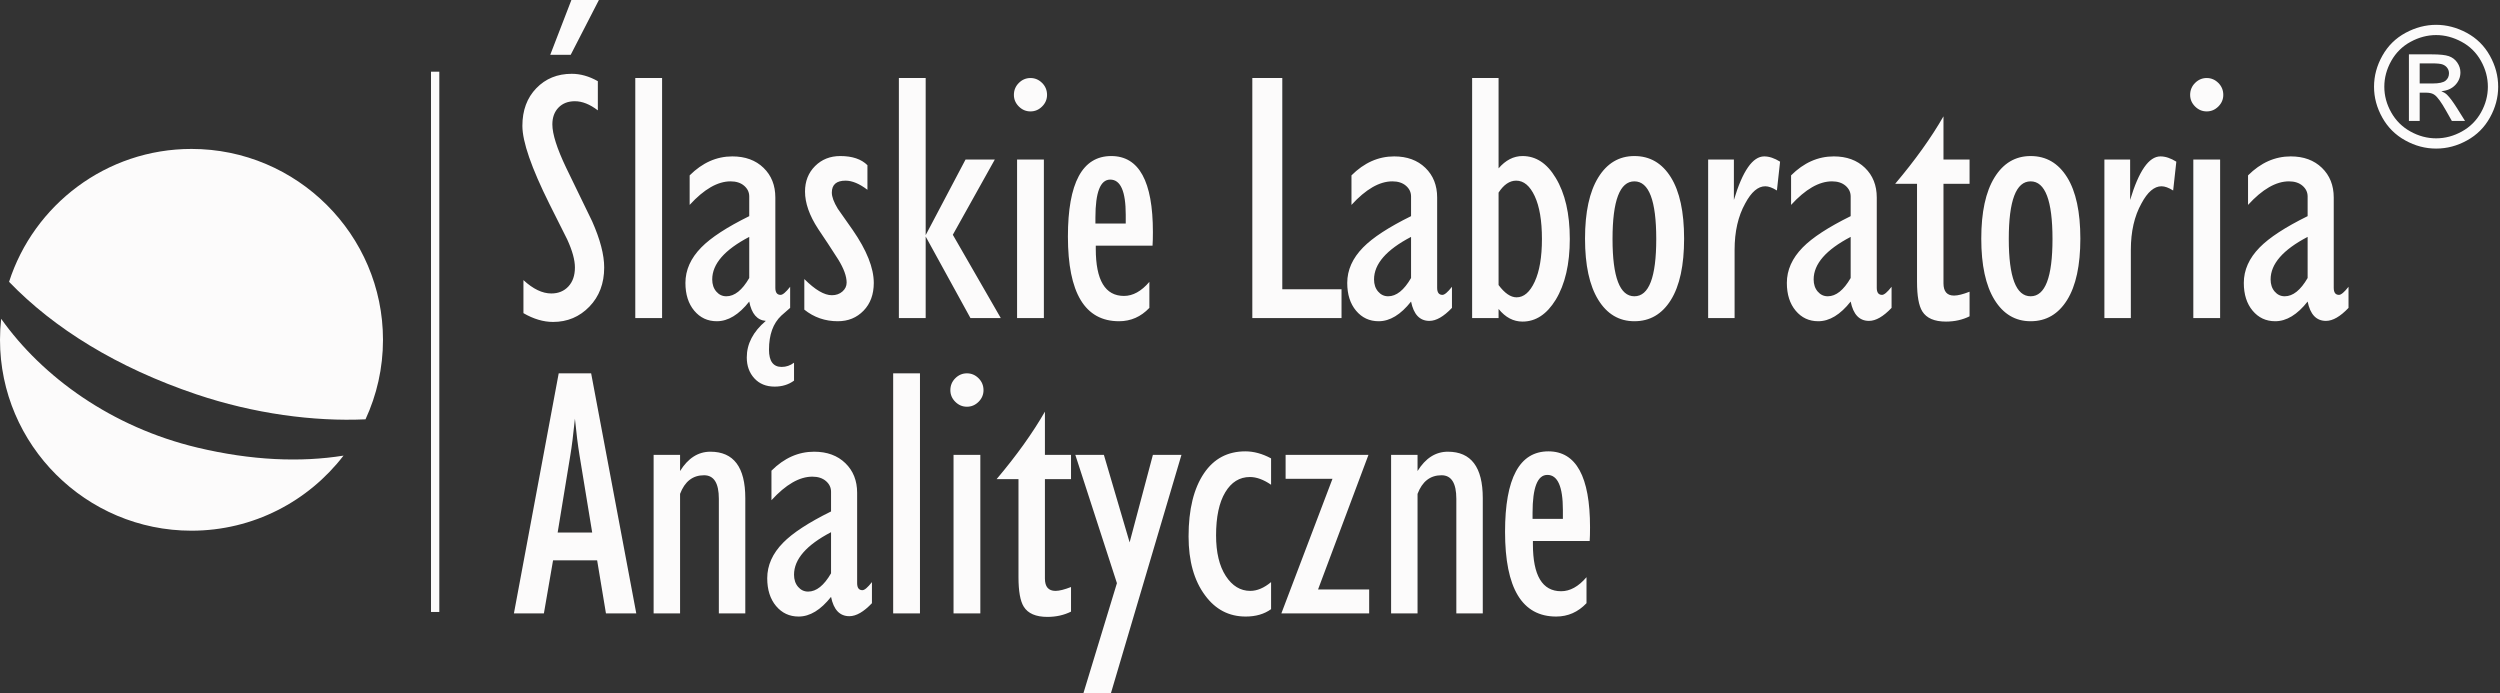
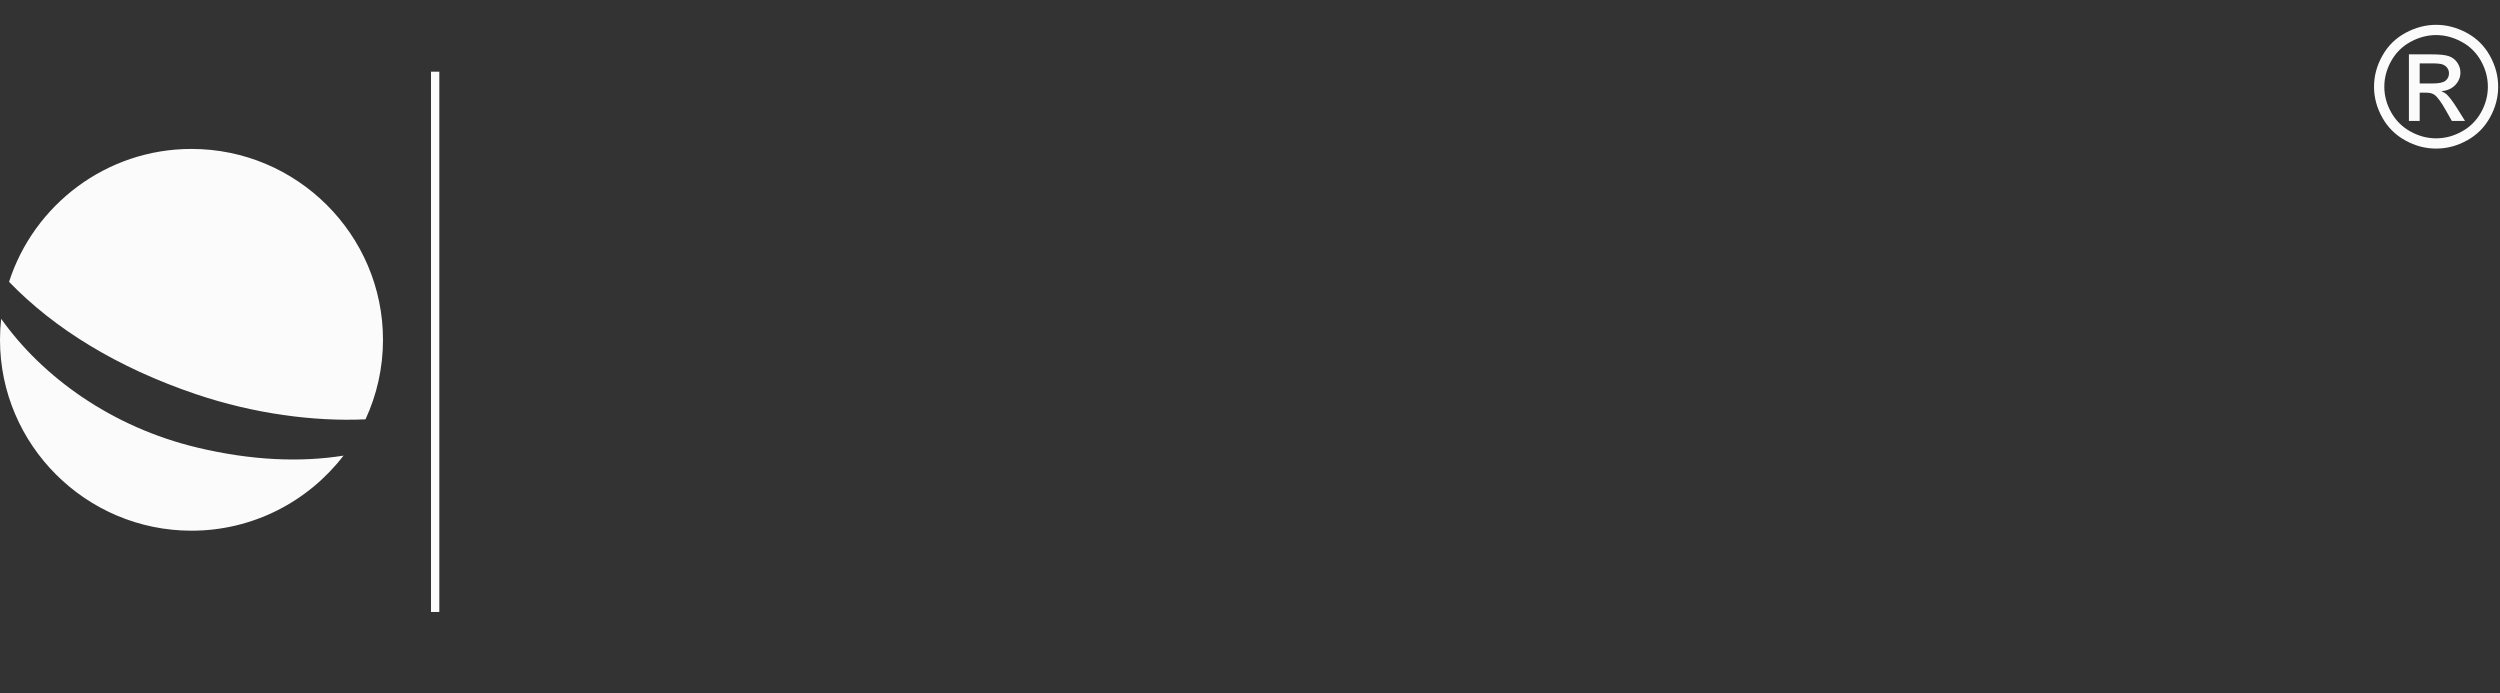
<svg xmlns="http://www.w3.org/2000/svg" width="1082" height="300" viewBox="0 0 1082 300" fill="none">
  <rect x="0" y="0" width="1082" height="300" fill="#333333" stroke="none" />
-   <path d="M259.204 0L246.996 23.729H238.145L247.3 0H259.204ZM261.492 115.757C261.492 122.653 259.357 128.306 255.084 132.718C250.811 137.129 245.57 139.335 239.365 139.335C235.193 139.335 230.922 138.067 226.546 135.533V121.232C230.717 125.087 234.736 127.013 238.602 127.013C241.655 127.013 244.121 126 246.004 123.971C247.885 121.943 248.826 119.206 248.826 115.757C248.826 112.513 247.708 108.456 245.469 103.588C242.926 98.519 240.382 93.448 237.839 88.377C230.006 72.658 226.088 61.352 226.088 54.456C226.088 47.763 228.098 42.338 232.117 38.181C236.136 34.022 241.247 31.943 247.453 31.943C251.218 31.943 254.982 33.008 258.745 35.138V47.763C255.287 45.127 251.98 43.809 248.826 43.809C245.875 43.809 243.51 44.721 241.731 46.547C239.95 48.372 239.06 50.806 239.06 53.847C239.06 58.005 241.044 64.243 245.012 72.558C248.775 80.264 252.54 88.022 256.304 95.831C259.762 103.639 261.492 110.281 261.492 115.757ZM286.549 137.661H274.952V33.769H286.549V137.661ZM343.655 164.738C341.312 166.462 338.517 167.323 335.259 167.323C331.598 167.323 328.672 166.132 326.487 163.749C324.299 161.365 323.205 158.348 323.205 154.698C323.205 148.817 325.952 143.544 331.446 138.879C327.681 138.575 325.29 135.786 324.272 130.513C319.796 136.19 315.117 139.031 310.234 139.031C306.266 139.031 303.011 137.51 300.467 134.467C297.923 131.425 296.652 127.419 296.652 122.451C296.652 116.872 298.941 111.752 303.519 107.087C307.691 102.828 314.609 98.315 324.272 93.548V85.03C324.272 83.204 323.534 81.659 322.06 80.391C320.583 79.124 318.626 78.49 316.186 78.49C310.59 78.49 304.689 81.888 298.484 88.681V75.903C303.978 70.428 310.134 67.69 316.946 67.69C322.543 67.69 327.046 69.337 330.452 72.633C333.862 75.93 335.566 80.213 335.566 85.487V124.58C335.566 126.609 336.329 127.622 337.854 127.622C338.769 127.622 340.142 126.456 341.975 124.124V133.25C341.06 134.061 339.787 135.177 338.158 136.596C334.597 139.943 332.819 144.862 332.819 151.351C332.819 156.32 334.649 158.805 338.313 158.805C340.246 158.805 342.026 158.197 343.655 156.98V164.738ZM324.272 120.32V102.524C313.592 108.101 308.25 114.237 308.25 120.93C308.25 123.058 308.836 124.808 310.003 126.178C311.173 127.545 312.625 128.23 314.354 128.23C317.915 128.23 321.221 125.593 324.272 120.32ZM378.173 122.451C378.173 127.419 376.696 131.425 373.745 134.467C370.795 137.51 367.082 139.031 362.606 139.031C357.112 139.031 352.281 137.357 348.109 134.011V120.777C352.789 125.442 356.757 127.774 360.014 127.774C361.843 127.774 363.369 127.242 364.59 126.178C365.812 125.112 366.423 123.819 366.423 122.298C366.423 119.561 365.201 116.213 362.758 112.258C359.911 107.797 357.012 103.385 354.062 99.025C350.297 93.244 348.413 87.871 348.413 82.901C348.413 78.439 349.866 74.763 352.764 71.872C355.663 68.983 359.3 67.537 363.676 67.537C368.862 67.537 372.779 68.855 375.426 71.493V82.141C371.965 79.504 368.814 78.186 365.964 78.186C361.995 78.186 360.014 79.909 360.014 83.358C360.014 85.183 360.877 87.515 362.606 90.355C364.742 93.397 366.878 96.439 369.014 99.482C375.119 108.304 378.173 115.959 378.173 122.451ZM433.14 137.661H420.016L400.633 102.371V137.661H389.035V33.769H400.633V101.763L417.88 69.059H430.545L412.383 101.61L433.14 137.661ZM453.16 41.07C453.16 42.997 452.449 44.67 451.024 46.09C449.599 47.509 447.919 48.219 445.987 48.219C444.057 48.219 442.377 47.509 440.952 46.09C439.53 44.67 438.816 42.997 438.816 41.07C438.816 39.042 439.53 37.318 440.952 35.898C442.377 34.479 444.057 33.769 445.987 33.769C447.919 33.769 449.599 34.479 451.024 35.898C452.449 37.318 453.16 39.042 453.16 41.07ZM451.787 137.661H440.189V69.059H451.787V137.661ZM498.972 100.394C498.972 102.929 498.921 104.906 498.818 106.326H474.251V107.695C474.251 121.283 478.32 128.078 486.457 128.078C490.325 128.078 493.986 126.05 497.447 121.993V133.25C493.783 137.104 489.407 139.031 484.321 139.031C469.569 139.031 462.194 126.811 462.194 102.371C462.194 79.148 468.45 67.537 480.963 67.537C492.968 67.537 498.972 78.49 498.972 100.394ZM487.219 96.744V92.941C487.219 82.8 484.983 77.729 480.507 77.729C476.235 77.729 474.096 83.204 474.096 94.158V96.744H487.219ZM580.612 137.661H542.004V33.769H554.976V125.189H580.612V137.661ZM628.408 133.25C624.847 137.002 621.592 138.879 618.642 138.879C614.47 138.879 611.827 136.089 610.705 130.513C606.23 136.19 601.55 139.031 596.667 139.031C592.699 139.031 589.445 137.51 586.898 134.467C584.355 131.425 583.085 127.419 583.085 122.451C583.085 116.872 585.373 111.752 589.952 107.087C594.124 102.828 601.04 98.315 610.705 93.548V85.03C610.705 83.204 609.967 81.659 608.493 80.391C607.02 79.124 605.06 78.49 602.617 78.49C597.023 78.49 591.122 81.888 584.917 88.681V75.903C590.411 70.428 596.564 67.69 603.383 67.69C608.976 67.69 613.477 69.337 616.886 72.633C620.295 75.93 622 80.213 622 85.487V124.58C622 126.609 622.762 127.622 624.288 127.622C625.202 127.622 626.576 126.456 628.408 124.124V133.25ZM610.705 120.32V102.524C600.025 108.101 594.683 114.237 594.683 120.93C594.683 123.058 595.267 124.808 596.439 126.178C597.609 127.545 599.059 128.23 600.788 128.23C604.349 128.23 607.655 125.593 610.705 120.32ZM679.407 103.436C679.407 114.287 677.371 123.058 673.302 129.752C669.437 136.039 664.654 139.183 658.96 139.183C654.989 139.183 651.531 137.357 648.581 133.707V137.661H637.138V33.769H648.581V72.862C651.634 69.312 655.092 67.537 658.96 67.537C664.758 67.537 669.541 70.681 673.302 76.968C677.371 83.662 679.407 92.485 679.407 103.436ZM667.35 103.436C667.35 95.525 666.308 89.34 664.223 84.878C662.139 80.417 659.468 78.186 656.21 78.186C653.363 78.186 650.82 79.909 648.581 83.358V123.363C651.227 126.913 653.822 128.687 656.365 128.687C659.516 128.687 662.139 126.431 664.223 121.918C666.308 117.405 667.35 111.244 667.35 103.436ZM728.88 103.284C728.88 114.845 726.972 123.693 723.158 129.828C719.342 135.963 714.079 139.031 707.364 139.031C700.752 139.031 695.538 135.938 691.722 129.752C687.908 123.566 686 114.743 686 103.284C686 91.825 687.908 83.002 691.722 76.817C695.538 70.63 700.752 67.537 707.364 67.537C714.079 67.537 719.342 70.605 723.158 76.741C726.972 82.875 728.88 91.724 728.88 103.284ZM716.826 103.436C716.826 86.805 713.672 78.49 707.364 78.49C701.056 78.49 697.902 86.805 697.902 103.436C697.902 119.966 701.056 128.23 707.364 128.23C713.672 128.23 716.826 119.966 716.826 103.436ZM770.42 69.971L769.046 82.445C767.111 81.228 765.434 80.619 764.009 80.619C760.855 80.619 757.956 83.104 755.312 88.073C752.259 93.548 750.733 100.243 750.733 108.152V137.661H739.287V69.059H750.426V86.552C754.191 73.977 758.567 67.69 763.553 67.69C765.689 67.69 767.977 68.451 770.42 69.971ZM818.672 133.25C815.111 137.002 811.856 138.879 808.906 138.879C804.734 138.879 802.087 136.089 800.969 130.513C796.493 136.19 791.814 139.031 786.931 139.031C782.963 139.031 779.709 137.51 777.165 134.467C774.622 131.425 773.349 127.419 773.349 122.451C773.349 116.872 775.637 111.752 780.216 107.087C784.388 102.828 791.307 98.315 800.969 93.548V85.03C800.969 83.204 800.231 81.659 798.757 80.391C797.28 79.124 795.324 78.49 792.884 78.49C787.287 78.49 781.386 81.888 775.181 88.681V75.903C780.675 70.428 786.828 67.69 793.646 67.69C799.24 67.69 803.743 69.337 807.15 72.633C810.559 75.93 812.263 80.213 812.263 85.487V124.58C812.263 126.609 813.026 127.622 814.551 127.622C815.466 127.622 816.839 126.456 818.672 124.124V133.25ZM800.969 120.32V102.524C790.289 108.101 784.947 114.237 784.947 120.93C784.947 123.058 785.533 124.808 786.7 126.178C787.87 127.545 789.323 128.23 791.051 128.23C794.613 128.23 797.919 125.593 800.969 120.32ZM852.427 136.9C849.376 138.422 845.967 139.183 842.202 139.183C837.219 139.183 833.81 137.712 831.977 134.772C830.452 132.337 829.689 128.078 829.689 121.993V79.554H820.227C828.875 69.312 835.845 59.577 841.136 50.349V69.059H852.427V79.554H841.136V122.602C841.136 126.152 842.661 127.926 845.712 127.926C847.34 127.926 849.58 127.368 852.427 126.254V136.9ZM900.375 103.284C900.375 114.845 898.467 123.693 894.653 129.828C890.837 135.963 885.571 139.031 878.859 139.031C872.244 139.031 867.03 135.938 863.217 129.752C859.4 123.566 857.495 114.743 857.495 103.284C857.495 91.825 859.4 83.002 863.217 76.817C867.03 70.63 872.244 67.537 878.859 67.537C885.571 67.537 890.837 70.605 894.653 76.741C898.467 82.875 900.375 91.724 900.375 103.284ZM888.321 103.436C888.321 86.805 885.164 78.49 878.859 78.49C872.551 78.49 869.397 86.805 869.397 103.436C869.397 119.966 872.551 128.23 878.859 128.23C885.164 128.23 888.321 119.966 888.321 103.436ZM941.915 69.971L940.541 82.445C938.606 81.228 936.928 80.619 935.503 80.619C932.349 80.619 929.45 83.104 926.807 88.073C923.753 93.548 922.228 100.243 922.228 108.152V137.661H910.782V69.059H921.921V86.552C925.686 73.977 930.061 67.69 935.044 67.69C937.184 67.69 939.472 68.451 941.915 69.971ZM962.239 41.07C962.239 42.997 961.528 44.67 960.103 46.09C958.678 47.509 957.001 48.219 955.065 48.219C953.136 48.219 951.456 47.509 950.031 46.09C948.609 44.67 947.894 42.997 947.894 41.07C947.894 39.042 948.609 37.318 950.031 35.898C951.456 34.479 953.136 33.769 955.065 33.769C957.001 33.769 958.678 34.479 960.103 35.898C961.528 37.318 962.239 39.042 962.239 41.07ZM960.866 137.661H949.268V69.059H960.866V137.661ZM1016.44 133.25C1012.88 137.002 1009.63 138.879 1006.68 138.879C1002.51 138.879 999.862 136.089 998.741 130.513C994.265 136.19 989.586 139.031 984.703 139.031C980.735 139.031 977.481 137.51 974.937 134.467C972.391 131.425 971.121 127.419 971.121 122.451C971.121 116.872 973.409 111.752 977.988 107.087C982.16 102.828 989.076 98.315 998.741 93.548V85.03C998.741 83.204 998.003 81.659 996.529 80.391C995.056 79.124 993.096 78.49 990.656 78.49C985.059 78.49 979.158 81.888 972.953 88.681V75.903C978.447 70.428 984.6 67.69 991.418 67.69C997.012 67.69 1001.51 69.337 1004.92 72.633C1008.33 75.93 1010.04 80.213 1010.04 85.487V124.58C1010.04 126.609 1010.8 127.622 1012.32 127.622C1013.24 127.622 1014.61 126.456 1016.44 124.124V133.25ZM998.741 120.32V102.524C988.061 108.101 982.719 114.237 982.719 120.93C982.719 123.058 983.302 124.808 984.475 126.178C985.645 127.545 987.094 128.23 988.823 128.23C992.385 128.23 995.691 125.593 998.741 120.32ZM275.379 265.47H262.255L258.44 242.501H239.365L235.397 265.47H222.426L241.807 161.578H255.846L275.379 265.47ZM256.304 230.484L250.811 197.02C250.097 192.66 249.437 187.387 248.826 181.2C248.114 188.198 247.453 193.472 246.843 197.02L241.349 230.484H256.304ZM322.564 265.47H311.118V215.882C311.118 209.088 308.982 205.69 304.71 205.69C299.826 205.69 296.367 208.378 294.333 213.752V265.47H282.887V196.867H294.333V203.865C297.792 198.288 302.167 195.499 307.457 195.499C317.526 195.499 322.564 202.191 322.564 215.578V265.47ZM377.376 261.06C373.818 264.812 370.561 266.687 367.611 266.687C363.442 266.687 360.795 263.898 359.677 258.321C355.201 264 350.519 266.839 345.636 266.839C341.668 266.839 338.413 265.319 335.87 262.276C333.327 259.234 332.057 255.228 332.057 250.259C332.057 244.682 334.345 239.561 338.924 234.895C343.093 230.637 350.011 226.125 359.677 221.358V212.839C359.677 211.014 358.939 209.467 357.462 208.2C355.988 206.932 354.028 206.299 351.588 206.299C345.991 206.299 340.094 209.696 333.886 216.491V203.713C339.38 198.237 345.536 195.499 352.351 195.499C357.945 195.499 362.448 197.146 365.857 200.442C369.264 203.739 370.968 208.023 370.968 213.296V252.389C370.968 254.418 371.731 255.432 373.259 255.432C374.174 255.432 375.547 254.265 377.376 251.933V261.06ZM359.677 248.129V230.332C348.994 235.91 343.655 242.046 343.655 248.738C343.655 250.867 344.238 252.617 345.408 253.986C346.578 255.355 348.027 256.04 349.759 256.04C353.317 256.04 356.623 253.403 359.677 248.129ZM398.163 265.47H386.565V161.578H398.163V265.47ZM425.662 168.879C425.662 170.807 424.948 172.479 423.526 173.899C422.101 175.319 420.42 176.029 418.488 176.029C416.555 176.029 414.878 175.319 413.453 173.899C412.028 172.479 411.317 170.807 411.317 168.879C411.317 166.85 412.028 165.128 413.453 163.708C414.878 162.288 416.555 161.578 418.488 161.578C420.42 161.578 422.101 162.288 423.526 163.708C424.948 165.128 425.662 166.85 425.662 168.879ZM424.288 265.47H412.69V196.867H424.288V265.47ZM463.537 264.71C460.486 266.231 457.077 266.992 453.312 266.992C448.326 266.992 444.92 265.521 443.088 262.58C441.562 260.146 440.8 255.887 440.8 249.802V207.364H431.338C439.985 197.121 446.953 187.387 452.243 178.158V196.867H463.537V207.364H452.243V250.412C452.243 253.961 453.771 255.736 456.822 255.736C458.451 255.736 460.687 255.177 463.537 254.062V264.71ZM511.333 196.867L480.811 300H468.909L483.406 252.389L465.4 196.867H477.76L488.9 234.744L498.972 196.867H511.333ZM550.123 263.645C547.173 265.774 543.511 266.839 539.136 266.839C531.913 266.839 526.064 263.798 521.588 257.713C516.806 251.324 514.414 242.805 514.414 232.157C514.414 220.496 516.651 211.37 521.129 204.778C525.402 198.49 531.354 195.347 538.984 195.347C542.645 195.347 546.358 196.361 550.123 198.389V209.797C546.866 207.567 543.815 206.45 540.968 206.45C536.492 206.45 532.931 208.656 530.285 213.068C527.641 217.479 526.316 223.691 526.316 231.702C526.316 239.105 527.717 244.96 530.512 249.27C533.311 253.58 536.845 255.736 541.12 255.736C544.07 255.736 547.072 254.469 550.123 251.933V263.645ZM592.574 265.47H554.578L576.704 207.211H556.41V196.867H592.271L570.448 255.126H592.574V265.47ZM641.744 265.47H630.301V215.882C630.301 209.088 628.165 205.69 623.89 205.69C619.007 205.69 615.549 208.378 613.513 213.752V265.47H602.067V196.867H613.513V203.865C616.971 198.288 621.346 195.499 626.636 195.499C636.709 195.499 641.744 202.191 641.744 215.578V265.47ZM688.164 228.203C688.164 230.739 688.115 232.716 688.012 234.135H663.442V235.504C663.442 249.092 667.514 255.887 675.651 255.887C679.519 255.887 683.18 253.859 686.638 249.802V261.06C682.977 264.912 678.601 266.839 673.515 266.839C658.766 266.839 651.388 254.62 651.388 230.18C651.388 206.958 657.645 195.347 670.157 195.347C682.163 195.347 688.164 206.299 688.164 228.203ZM676.417 224.552V220.75C676.417 210.609 674.177 205.538 669.699 205.538C665.429 205.538 663.29 211.014 663.29 221.967V224.552H676.417Z" fill="#FEFDFD" fill-opacity="0.992" />
  <path d="M190.133 31.029V264.859H186.537V31.029H190.133Z" fill="#FEFDFD" fill-opacity="0.992" />
  <path fill-rule="evenodd" clip-rule="evenodd" d="M82.878 64.458C128.526 64.458 165.757 101.57 165.757 147.072C165.757 159.341 163.043 171 158.191 181.485C135.834 182.51 109.826 179.043 84.989 170.664C50.661 159.084 23.384 142.168 3.926 121.972C14.627 88.675 46.003 64.458 82.878 64.458ZM148.676 197.192C133.504 216.919 109.642 229.684 82.878 229.684C37.231 229.684 0 192.574 0 147.072C0 144 0.177 140.968 0.507 137.983C18.363 163.135 48.27 184.871 85.486 193.738C108.852 199.305 130.059 200.167 148.676 197.192Z" fill="#FEFDFD" fill-opacity="0.992" />
  <path d="M1054.36 10.745C1058.87 10.745 1063.27 11.896 1067.58 14.199C1071.87 16.512 1075.22 19.808 1077.62 24.109C1080.01 28.397 1081.21 32.88 1081.21 37.544C1081.21 42.16 1080.03 46.595 1077.66 50.847C1075.31 55.112 1071.99 58.419 1067.73 60.769C1063.47 63.132 1059.02 64.307 1054.36 64.307C1049.71 64.307 1045.25 63.132 1041 60.769C1036.73 58.419 1033.41 55.112 1031.04 50.847C1028.66 46.595 1027.48 42.16 1027.48 37.544C1027.48 32.88 1028.68 28.397 1031.09 24.109C1033.5 19.808 1036.85 16.512 1041.15 14.199C1045.44 11.896 1049.86 10.745 1054.36 10.745ZM1054.36 15.179C1050.58 15.179 1046.91 16.149 1043.34 18.076C1039.77 20.002 1036.97 22.764 1034.95 26.337C1032.94 29.924 1031.93 33.656 1031.93 37.544C1031.93 41.398 1032.92 45.092 1034.91 48.63C1036.89 52.167 1039.66 54.93 1043.22 56.905C1046.78 58.88 1050.49 59.873 1054.36 59.873C1058.23 59.873 1061.95 58.88 1065.51 56.905C1069.07 54.93 1071.83 52.167 1073.8 48.63C1075.77 45.092 1076.75 41.398 1076.75 37.544C1076.75 33.656 1075.76 29.924 1073.75 26.337C1071.75 22.764 1068.95 20.002 1065.36 18.076C1061.78 16.149 1058.11 15.179 1054.36 15.179ZM1042.58 52.337V23.528H1052.51C1055.91 23.528 1058.36 23.782 1059.88 24.314C1061.4 24.848 1062.61 25.78 1063.52 27.101C1064.42 28.434 1064.87 29.84 1064.87 31.329C1064.87 33.438 1064.11 35.267 1062.61 36.83C1061.1 38.392 1059.09 39.264 1056.6 39.458C1057.62 39.883 1058.45 40.392 1059.06 40.986C1060.22 42.124 1061.64 44.026 1063.33 46.704L1066.86 52.337H1061.16L1058.59 47.794C1056.58 44.232 1054.96 41.99 1053.72 41.095C1052.87 40.429 1051.62 40.101 1049.98 40.101H1047.24V52.337H1042.58ZM1047.24 36.127H1052.91C1055.6 36.127 1057.45 35.716 1058.44 34.915C1059.42 34.117 1059.92 33.049 1059.92 31.717C1059.92 30.869 1059.68 30.106 1059.2 29.428C1058.73 28.762 1058.07 28.252 1057.23 27.925C1056.38 27.586 1054.83 27.428 1052.54 27.428H1047.24V36.127Z" fill="#FEFDFD" fill-opacity="0.992" />
</svg>